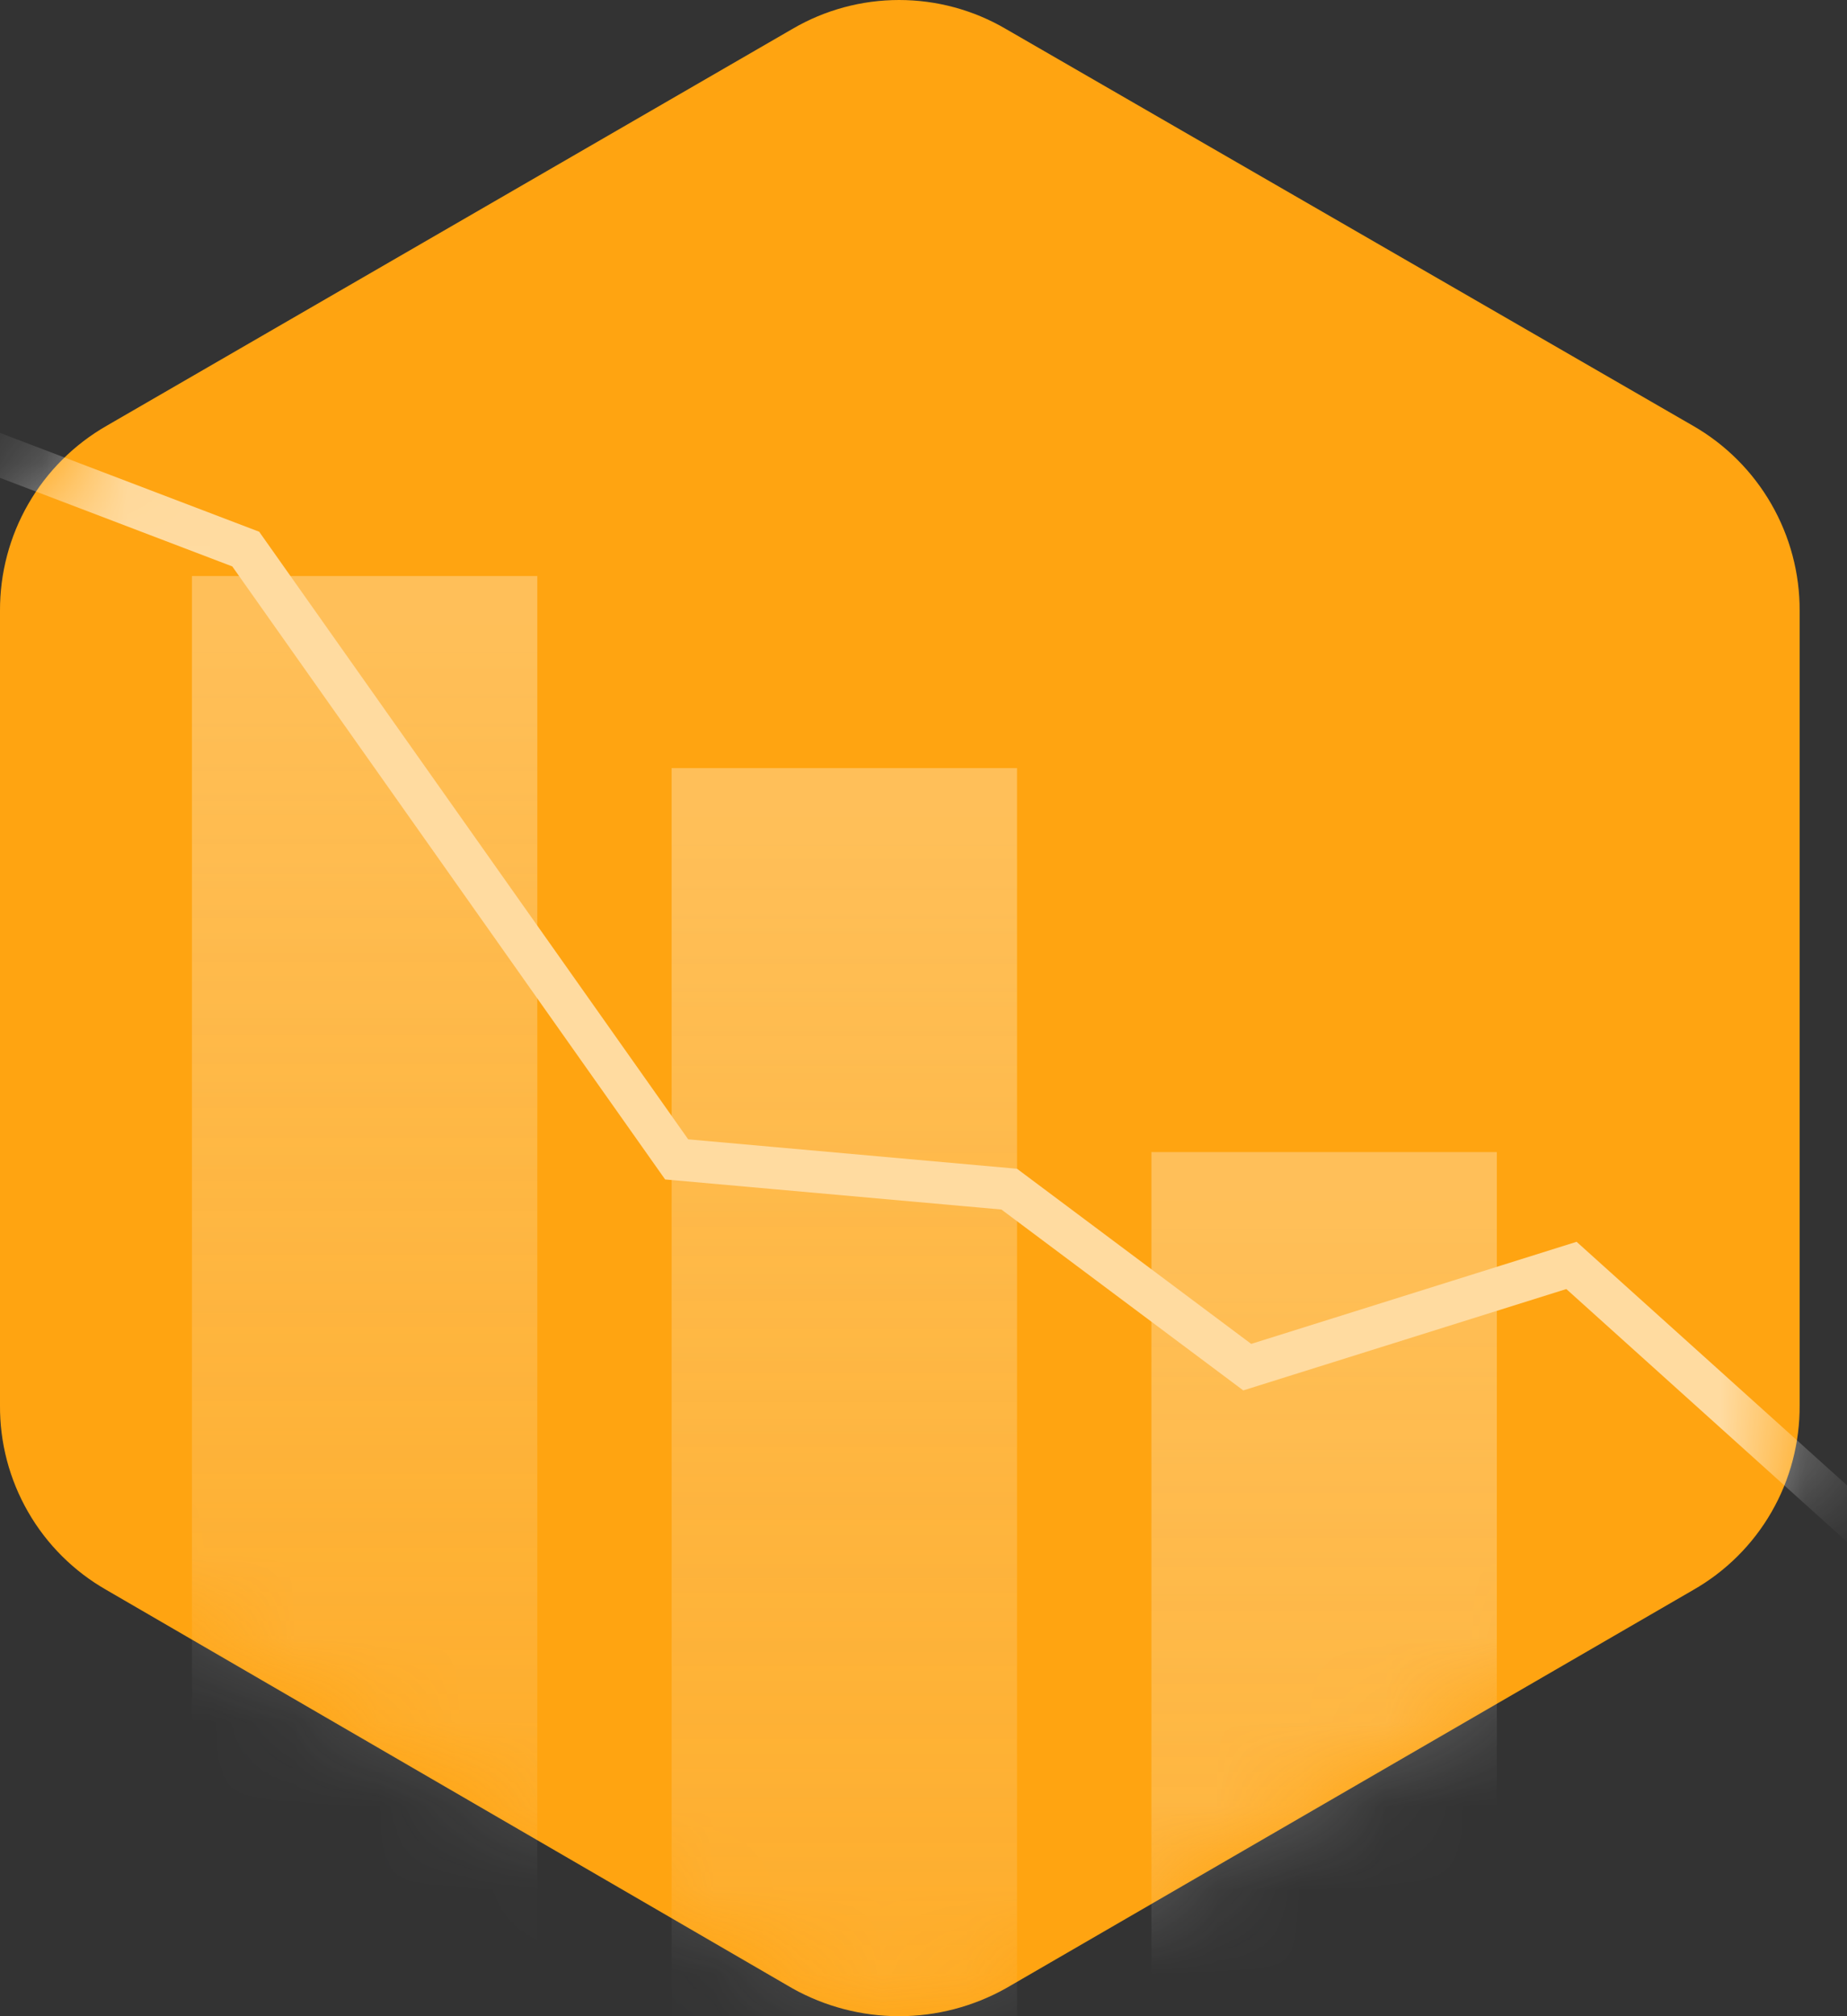
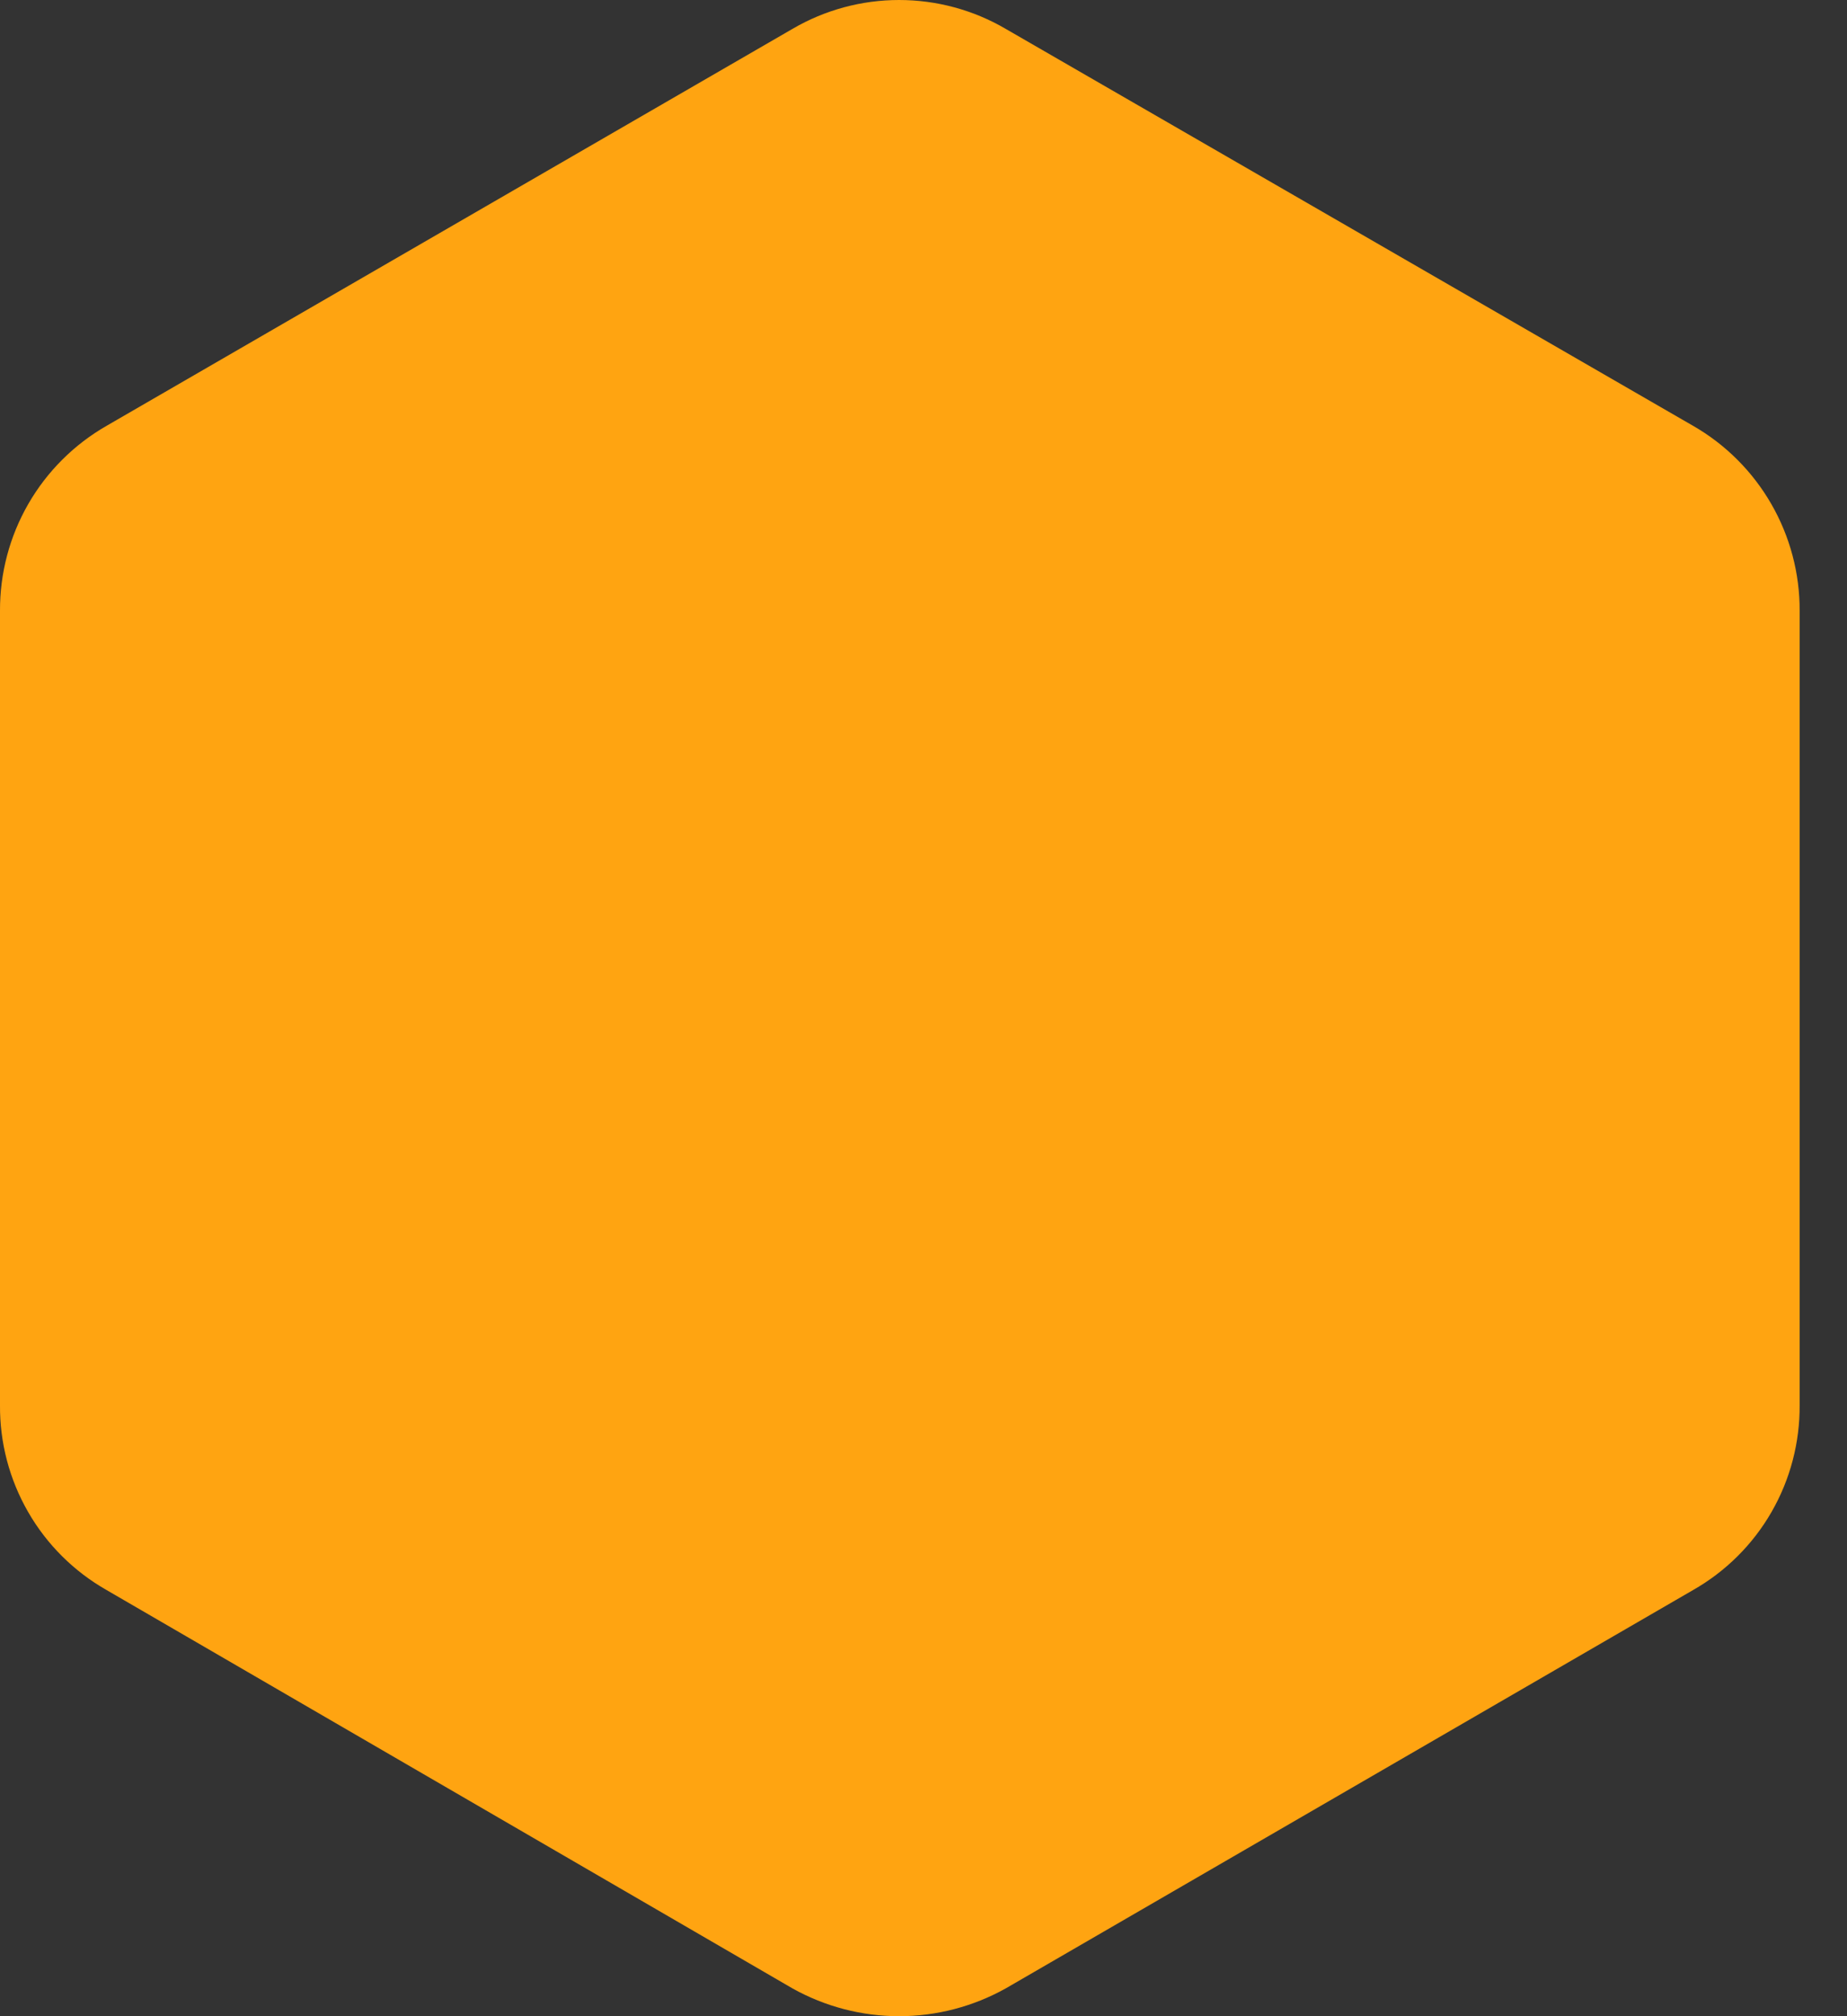
<svg xmlns="http://www.w3.org/2000/svg" width="22" height="24" viewBox="0 0 22 24" fill="none">
  <rect x="0" y="0" width="22" height="24" fill="#333333" stroke="none" />
  <path d="M21.436 16.724L21.436 7.272C21.438 6.825 21.321 6.386 21.098 5.999C20.875 5.612 20.554 5.291 20.167 5.069L11.978 0.343C11.593 0.118 11.155 -4.49378e-07 10.709 -4.68866e-07C10.264 -4.88353e-07 9.826 0.118 9.441 0.343L1.269 5.069C0.882 5.291 0.56 5.612 0.337 5.999C0.114 6.386 -0.002 6.825 1.1651e-05 7.272L1.12378e-05 16.724C-0.004 17.171 0.112 17.611 0.335 17.998C0.558 18.386 0.881 18.706 1.269 18.927L9.441 23.67C9.828 23.886 10.265 24 10.709 24C11.154 24 11.59 23.886 11.978 23.67L20.167 18.927C20.555 18.706 20.878 18.386 21.101 17.998C21.324 17.611 21.439 17.171 21.436 16.724Z" fill="#FFA411" />
  <g opacity="0.6">
    <mask id="mask0_5_1907" style="mask-type:alpha" maskUnits="userSpaceOnUse" x="0" y="0" width="22" height="24">
-       <path d="M21.436 16.724L21.436 7.272C21.438 6.825 21.321 6.386 21.098 5.999C20.875 5.612 20.554 5.291 20.167 5.069L11.978 0.343C11.593 0.118 11.155 -4.49378e-07 10.709 -4.68866e-07C10.264 -4.88353e-07 9.826 0.118 9.441 0.343L1.269 5.069C0.882 5.291 0.56 5.612 0.337 5.999C0.114 6.386 -0.002 6.825 9.55972e-06 7.272L9.14653e-06 16.724C-0.004 17.171 0.112 17.611 0.335 17.998C0.558 18.386 0.881 18.706 1.269 18.927L9.441 23.67C9.828 23.886 10.265 24 10.709 24C11.154 24 11.59 23.886 11.978 23.67L20.167 18.927C20.555 18.706 20.878 18.386 21.101 17.998C21.324 17.611 21.439 17.171 21.436 16.724Z" fill="#CCA246" />
-     </mask>
+       </mask>
    <g mask="url(#mask0_5_1907)">
      <path opacity="0.5" d="M13.715 13.714H17.829V32.914H13.715V13.714Z" fill="url(#paint0_linear_5_1907)" />
-       <path opacity="0.5" d="M8 9.143H12.114V28.343H8V9.143Z" fill="url(#paint1_linear_5_1907)" />
      <path opacity="0.5" d="M2.286 6.857H6.4V26.057H2.286V6.857Z" fill="url(#paint2_linear_5_1907)" />
      <path d="M-3.429 4.114L2.927 6.536L8.06 13.801L12.021 14.155L14.856 16.274L18.718 15.063L23.314 19.2" stroke="white" stroke-width="0.5" />
    </g>
  </g>
  <defs>
    <linearGradient id="paint0_linear_5_1907" x1="15.775" y1="14.092" x2="15.775" y2="33.645" gradientUnits="userSpaceOnUse">
      <stop offset="0.01" stop-color="white" />
      <stop offset="1" stop-color="#F3F8FE" stop-opacity="0.13" />
    </linearGradient>
    <linearGradient id="paint1_linear_5_1907" x1="10.06" y1="9.521" x2="10.06" y2="29.074" gradientUnits="userSpaceOnUse">
      <stop offset="0.01" stop-color="white" />
      <stop offset="1" stop-color="#F3F8FE" stop-opacity="0.13" />
    </linearGradient>
    <linearGradient id="paint2_linear_5_1907" x1="4.346" y1="7.235" x2="4.346" y2="26.788" gradientUnits="userSpaceOnUse">
      <stop offset="0.01" stop-color="white" />
      <stop offset="1" stop-color="#F3F8FE" stop-opacity="0.13" />
    </linearGradient>
  </defs>
</svg>